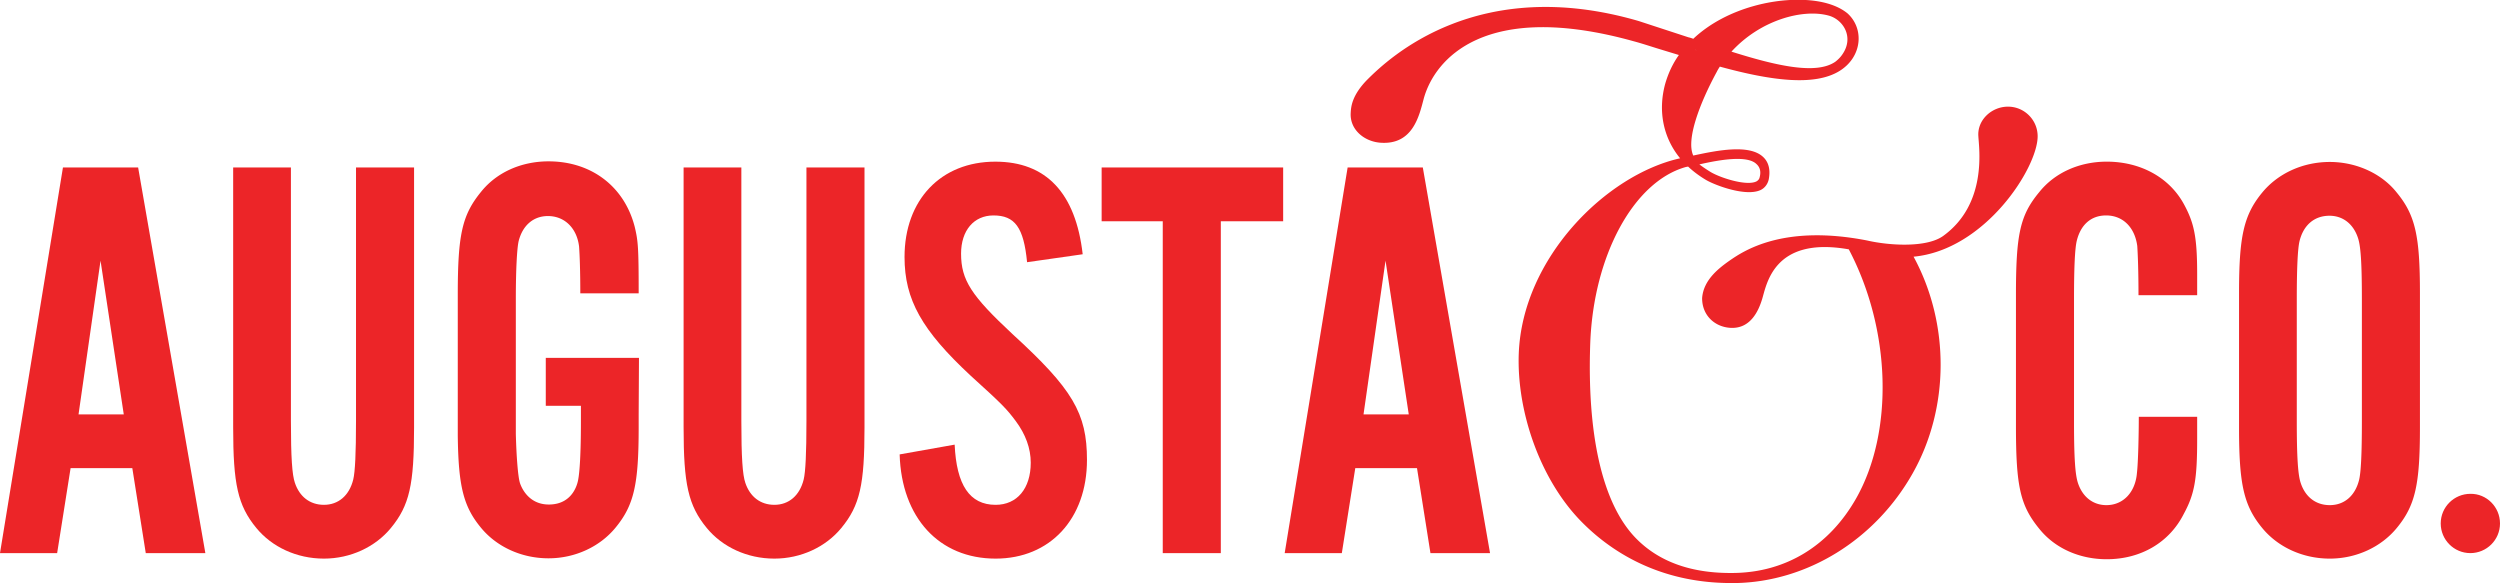
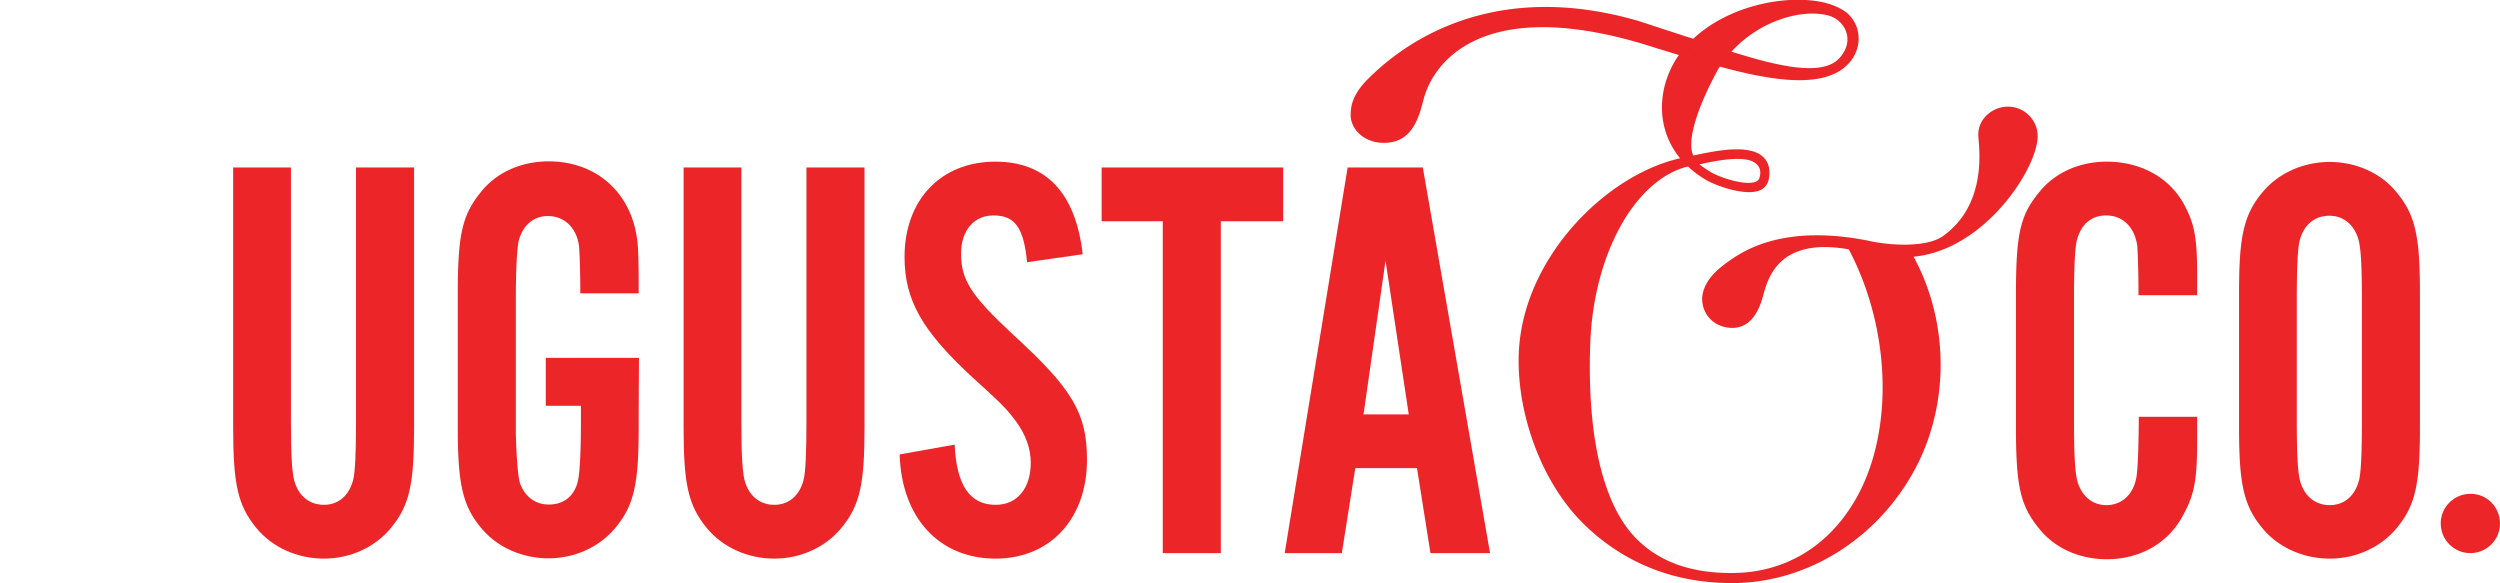
<svg xmlns="http://www.w3.org/2000/svg" xmlns:xlink="http://www.w3.org/1999/xlink" viewBox="0 0 818.1 190.8">
  <g fill="#ec2528">
-     <path d="M32.9 85.3l-7.2 50.3h14.8l-7.6-50.3zm-9.8 67.9L18.7 181H0L20.6 54.8h24.6l22 126.2H47.7l-4.4-27.8H23.1z" />
    <use xlink:href="#A" />
    <use xlink:href="#A" x="147.4" />
    <path d="M336.1 85.8c-1.1-11.4-4-15.3-11-15.3-6.4 0-10.6 4.9-10.6 12.5 0 8.7 3.4 13.8 16.8 26.3 19.7 18 24.4 25.9 24.4 41.2 0 19.3-12.1 32.3-29.9 32.3-18.5 0-30.8-13.4-31.4-34.1l18-3.2c.6 13.2 4.9 19.7 13.4 19.7 7 0 11.5-5.3 11.5-13.8 0-4.7-1.7-9.3-4.9-13.6-3-4-4.2-5.3-14.8-14.9-15.9-14.8-21.6-24.8-21.6-38.8 0-18.7 11.9-31.2 29.7-31.2 16.6 0 26.3 10.2 28.6 30.3l-18.2 2.6zm63.4 95.2h-19V72.4h-20V54.8h59.4v17.6h-20.4zm53.9-95.7l-7.2 50.3H461l-7.6-50.3zm-9.9 67.9l-4.4 27.8h-18.7L441 54.8h24.6l22 126.2h-19.5l-4.4-27.8h-20.2zm374.6 18.1c0 5.4-4.4 9.7-9.7 9.7-5.4 0-9.7-4.4-9.7-9.7 0-5.4 4.4-9.7 9.7-9.7 5.3-.1 9.7 4.3 9.7 9.7" />
    <path d="M699.8 96.6c0-7.4-.2-13.1-.4-16.1-.8-6.1-4.7-10-10.2-10-4.9 0-8.3 3-9.6 8.3-.6 2.5-.9 8.5-.9 19.1V138c0 12.1.4 17.4 1.3 20.1 1.5 4.5 4.9 7.2 9.3 7.2 5.5 0 9.5-4.2 10-10.6.4-3.4.6-12.7.6-18.3H719v7.2c0 13.1-.8 18-4.4 24.6-4.7 9.3-14 14.8-25.2 14.8-8.9 0-17-3.6-22.1-10-6.2-7.6-7.6-13.8-7.6-33.5V96.6c0-19.9 1.3-26.1 7.6-33.7 5.1-6.4 13.2-10 22.1-10 11 0 20.4 5.1 25.2 13.8 3.4 6.2 4.4 10.8 4.4 23.1v6.8h-19.2zm51.8 41.3c0 11.9.4 17.6 1.3 20.2 1.5 4.5 4.9 7.2 9.5 7.2 4.7 0 8.3-3 9.6-8.3.6-2.5.9-8.5.9-19.1V98c0-12.3-.4-17.6-1.3-20.2-1.5-4.5-4.9-7.2-9.3-7.2-4.9 0-8.5 3-9.8 8.3-.6 2.5-.9 8.9-.9 19.1v39.9zm40.3 2c0 18.7-1.5 25.5-7.6 32.9-5.1 6.2-13.2 10-21.9 10-8.9 0-17-3.8-22.1-10-6.1-7.4-7.6-14.4-7.6-32.9v-44c0-18.5 1.5-25.5 7.6-32.9 5.1-6.2 13.2-10 22.1-10 8.7 0 17 3.8 21.9 10 6.1 7.4 7.6 14.2 7.6 32.9v44zM554.8 16.3c.1 0 .2.1.4.1-.1 0-.3 0-.4-.1m43.6-11.2c4.8 1.3 8.4 7.1 4.5 12.7-.6.9-1.4 1.7-2.3 2.4-6.2 4.3-19.1 1.4-34-3.3C576.1 6.5 590 2.8 598.4 5.1m-23.6 48.6c1 .9 1.6 2.3 1 4.4-.1.5-.5 1-1.1 1.3-3.2 1.5-11.5-1.1-14.9-3.1-1.3-.8-2.5-1.6-3.7-2.5 6.5-1.5 15.7-3.1 18.7-.1m92-9.1c0-5.4-4.4-9.7-9.7-9.7-5.4 0-10.1 4.4-9.7 9.7.2 3.9 3 22.1-11.5 32.6-5.4 3.9-17.5 3.2-24.9 1.5-27.6-5.4-40.5 3.5-44.9 6.5-3.4 2.4-8.7 6.3-9.1 12.4 0 5.8 4.4 9.6 9.7 9.7 6.1.1 8.7-5.4 9.9-9.3 1.5-4.7 3.6-20.8 28.4-16.4 13.8 26.2 14.8 59.6 2.4 81.5-8.8 15.5-23 24.2-40.1 24.4-13.7.2-24.4-3.6-32-11.4-11.1-11.4-16-34.3-14.9-64 1.1-28.4 14.1-52.5 31.1-57.4.3-.1.6-.1.9-.2 1.7 1.6 3.7 3.1 5.9 4.4 3.1 1.8 13 5.5 17.8 3.3 1.5-.7 2.4-2.1 2.7-3.5.6-3.1 0-5.6-1.8-7.3-4.5-4.3-15-2.2-22.9-.5-2.4-5.2 2.1-17.1 7.7-27.4.3-.6.6-1.1 1-1.7 16.8 4.6 31 6.5 39.2 1.4 7.4-4.6 8.1-13.8 2.6-18.8-2.3-1.9-5.6-3.3-9.9-4-12-1.9-29.6 1.9-40.6 12.3a9.83 9.83 0 0 0-1.6-.5l-16.2-5.3c-52.7-15.4-81.7 12-88.9 19.2-5.1 5.2-5.3 9-5.4 10.9-.3 5.4 4.4 9.3 9.7 9.7 10.6.8 12.7-8.7 14.2-14.4 3.6-13.1 20.2-32.3 68.7-18.8 3 .8 5.9 1.8 8.9 2.7l5.9 1.8c-2 2.8-3.5 6-4.5 9.5-2.4 8.9-.6 17.6 4.9 24.3-24.2 5.4-51.6 32.6-52.8 63.9-.7 18.8 6.9 41.1 20.4 54.9 9.1 9.3 24.9 20.2 49.2 20.2h1.3c23.4-.4 45.7-14.1 58-35.9 12.1-21.4 12.2-49 .3-70.9 23.4-2.2 40.6-29.1 40.6-39.4m-457.7 72.5h-30.5v15.7h11.5v5.1c0 10.4-.4 16.5-.9 19.1-.1.5-1.3 8.1-9.6 8.1-7.2 0-9.3-6.5-9.5-7.2-.6-2.1-1.1-8.3-1.3-15.9V97.9c0-10 .4-16.6.9-18.9 1.3-5.3 4.9-8.3 9.6-8.3 5.5 0 9.5 4 10.2 10 .2 2.8.4 7.8.4 15.3H209c0-15.1-.2-17.2-1.3-21.8-3.4-13.2-14.2-21.4-28.2-21.4-8.9 0-17 3.6-22.1 10-6.2 7.6-7.6 14-7.6 33.7v46c.2 16.5 1.8 23.2 7.6 30.2 5.1 6.2 13.2 10 22.1 10 8.7 0 16.8-3.8 21.9-10 6.1-7.4 7.6-14.2 7.6-32.9v-4.3l.1-18.4z" />
  </g>
  <defs>
-     <path id="A" d="M135.5 54.8v85.1c0 18.7-1.5 25.5-7.6 32.9-5.1 6.2-13.2 10-21.9 10-8.9 0-17-3.8-22.1-10-6.1-7.4-7.6-14.4-7.6-32.9V54.8h18.9v83c0 11.9.4 17.6 1.3 20.2 1.5 4.5 4.9 7.2 9.5 7.2 4.7 0 8.3-3 9.6-8.3.6-2.5.9-8.5.9-19.1v-83h19z" />
+     <path id="A" d="M135.5 54.8v85.1c0 18.7-1.5 25.5-7.6 32.9-5.1 6.2-13.2 10-21.9 10-8.9 0-17-3.8-22.1-10-6.1-7.4-7.6-14.4-7.6-32.9V54.8h18.9v83c0 11.9.4 17.6 1.3 20.2 1.5 4.5 4.9 7.2 9.5 7.2 4.7 0 8.3-3 9.6-8.3.6-2.5.9-8.5.9-19.1v-83z" />
  </defs>
</svg>